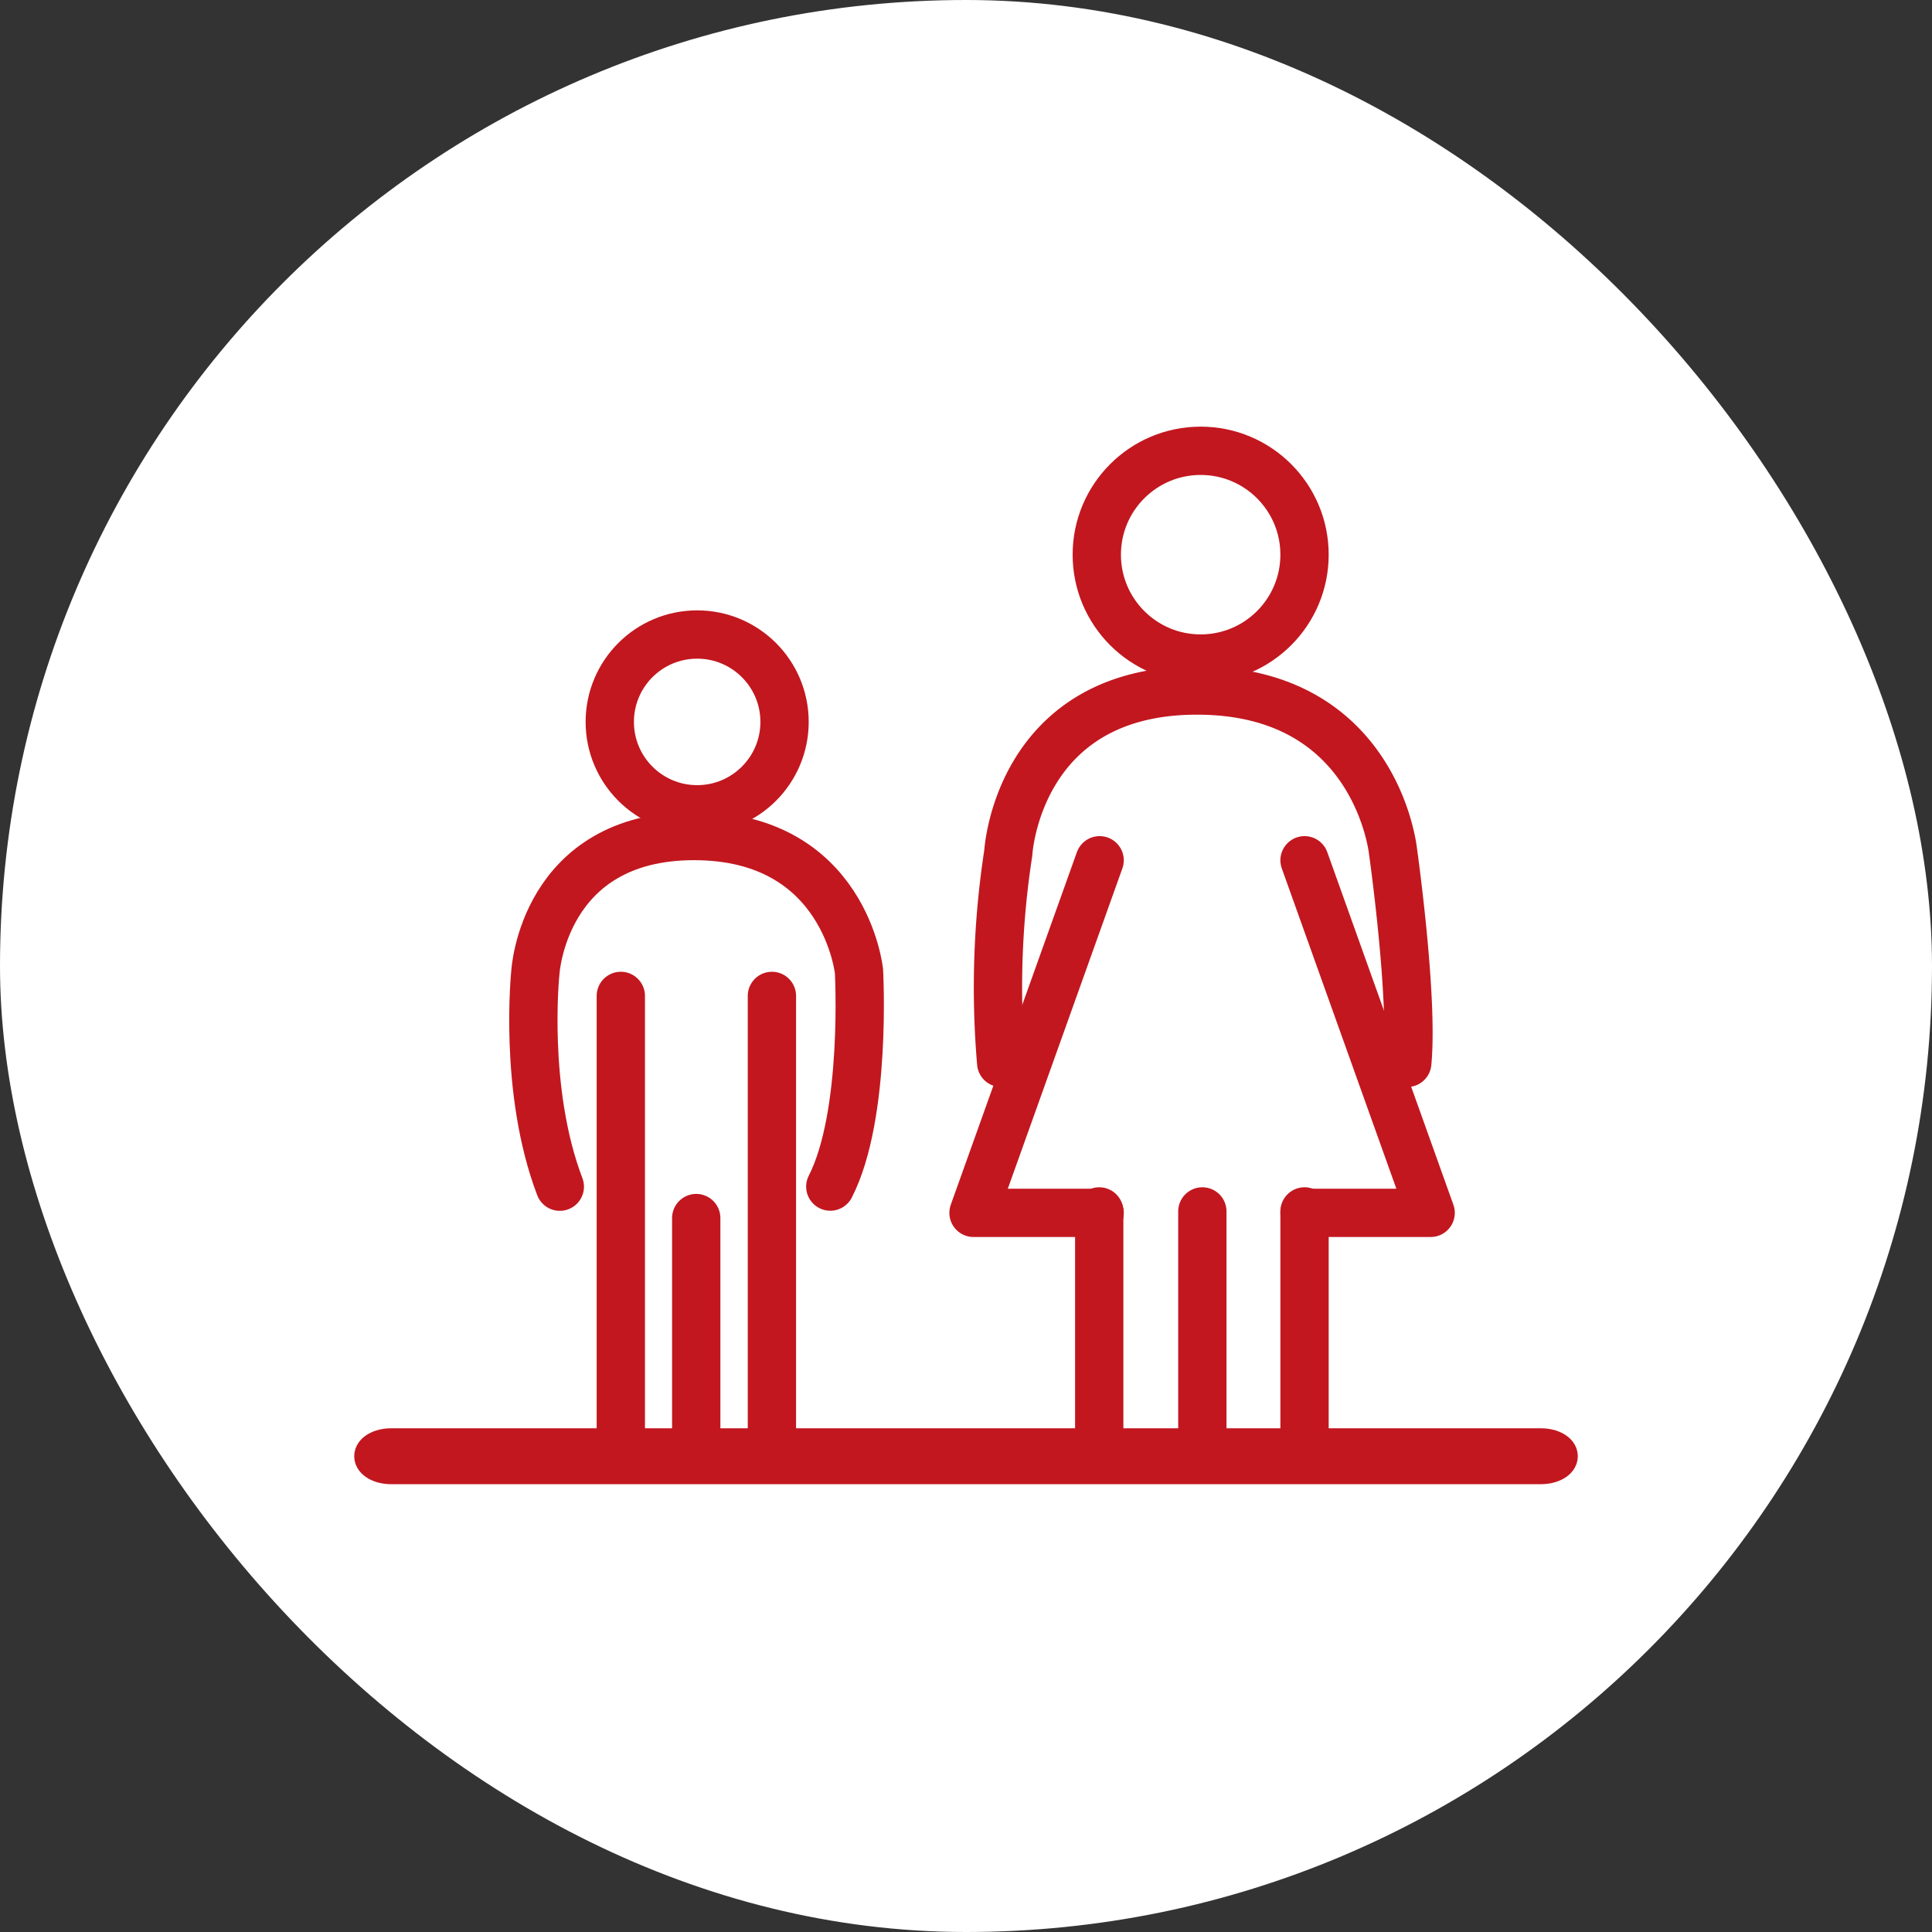
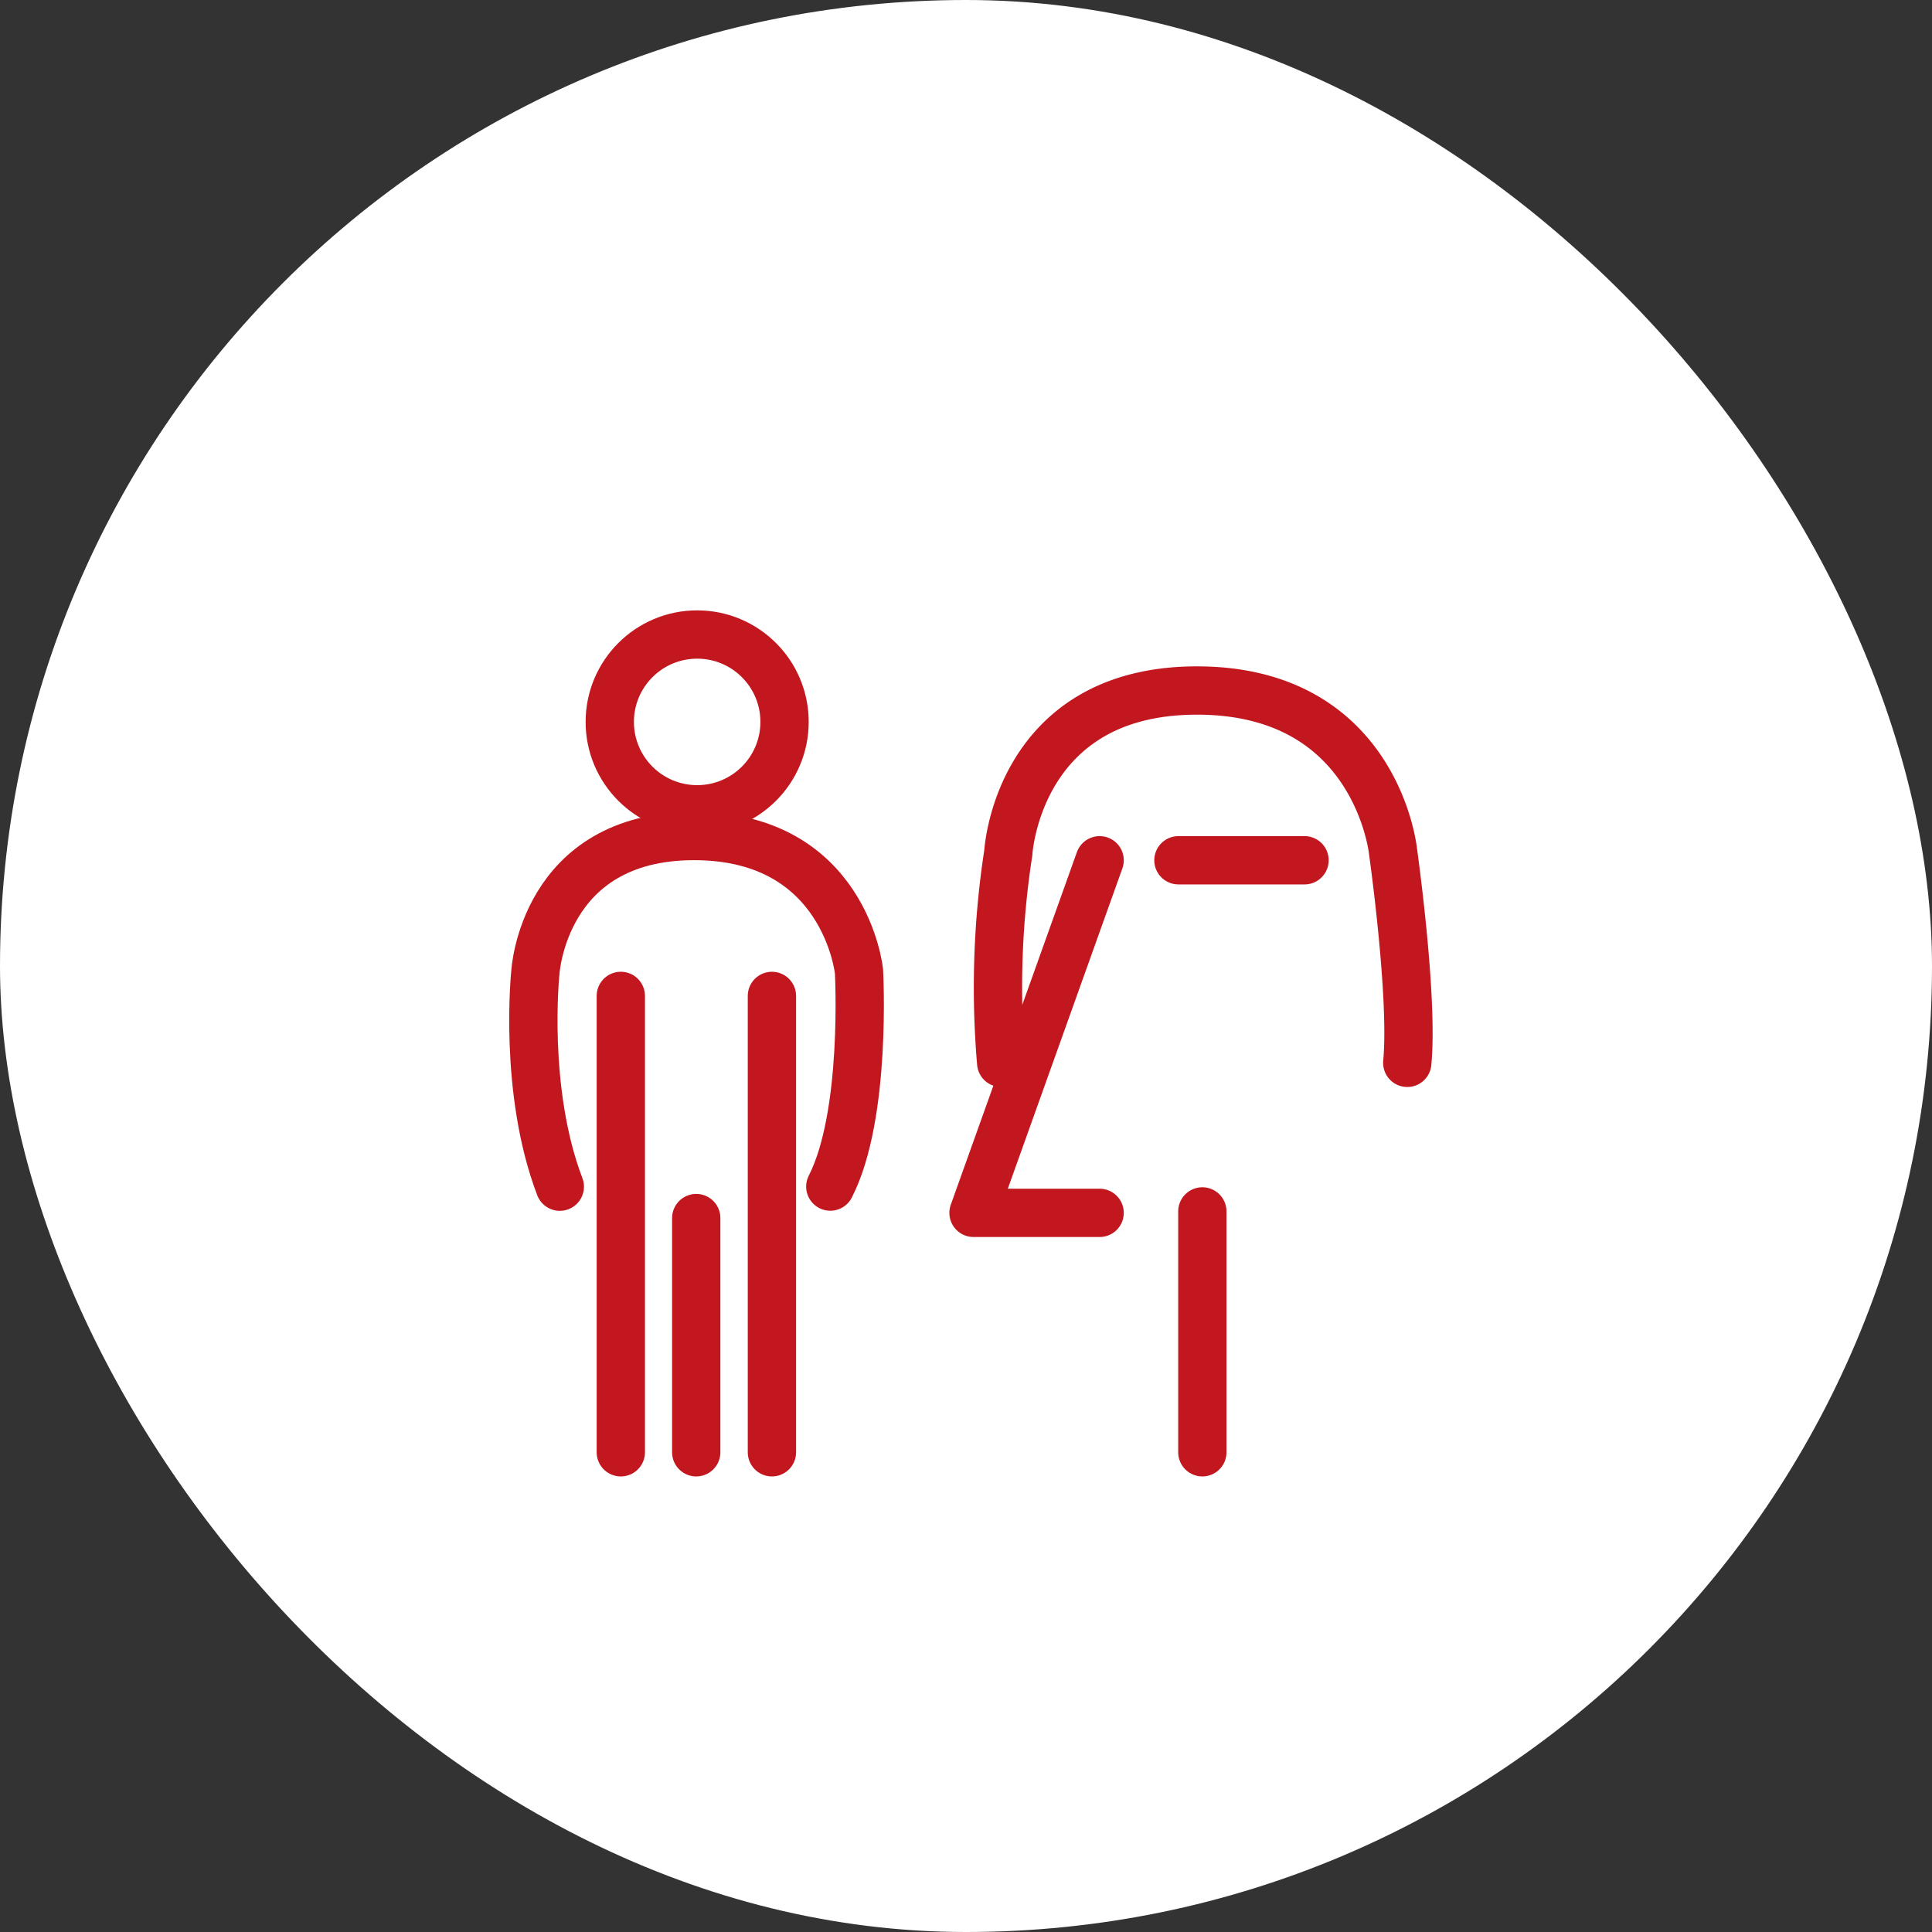
<svg xmlns="http://www.w3.org/2000/svg" width="120" height="120" viewBox="0 0 120 120">
  <rect x="0" y="0" width="120" height="120" fill="#333333" stroke="none" />
  <g id="グループ_1889" data-name="グループ 1889" transform="translate(-380 -1158)">
    <rect id="長方形_622" data-name="長方形 622" width="120" height="120" rx="60" transform="translate(380 1158)" fill="#fff" />
    <g id="グループ_2147" data-name="グループ 2147" transform="translate(1272.658 747.222)">
      <g id="グループ_2077" data-name="グループ 2077" transform="translate(-859.53 450.189)">
        <path id="パス_295" data-name="パス 295" d="M-845.015,486.429c-2.286-6-1.519-13.3-1.519-13.3s.468-8.48,9.857-8.48,10.244,8.4,10.244,8.4.5,8.916-1.782,13.374" transform="translate(846.658 -452.133)" fill="rgba(0,0,0,0)" stroke="#c2171f" stroke-linecap="round" stroke-linejoin="round" stroke-width="3" />
        <line id="線_5" data-name="線 5" y2="28.346" transform="translate(5.432 22.447)" fill="none" stroke="#c2171f" stroke-linecap="round" stroke-linejoin="round" stroke-width="3" />
        <line id="線_6" data-name="線 6" y2="28.346" transform="translate(14.817 22.447)" fill="none" stroke="#c2171f" stroke-linecap="round" stroke-linejoin="round" stroke-width="3" />
        <line id="線_7" data-name="線 7" y2="14.548" transform="translate(10.116 36.245)" fill="none" stroke="#c2171f" stroke-linecap="round" stroke-linejoin="round" stroke-width="3" />
        <circle id="楕円形_100" data-name="楕円形 100" cx="5.428" cy="5.428" r="5.428" transform="translate(4.746)" fill="rgba(0,0,0,0)" stroke="#c2171f" stroke-linecap="round" stroke-linejoin="round" stroke-width="3" />
      </g>
      <g id="グループ_2078" data-name="グループ 2078" transform="translate(-832.194 438.778)">
        <line id="線_7-2" data-name="線 7" y2="14.961" transform="translate(14.216 47.243)" fill="none" stroke="#c2171f" stroke-linecap="round" stroke-linejoin="round" stroke-width="3" />
-         <line id="線_7-3" data-name="線 7" y2="14.961" transform="translate(7.811 47.243)" fill="none" stroke="#c2171f" stroke-linecap="round" stroke-linejoin="round" stroke-width="3" />
-         <line id="線_7-4" data-name="線 7" y2="14.961" transform="translate(20.563 47.243)" fill="none" stroke="#c2171f" stroke-linecap="round" stroke-linejoin="round" stroke-width="3" />
        <path id="パス_295-2" data-name="パス 295" d="M-815.469,495.343a54.894,54.894,0,0,1,.441-13.046s.556-10.08,11.717-10.08,12.178,9.986,12.178,9.986,1.278,9.038.886,13.14" transform="translate(817.191 -457.328)" fill="rgba(0,0,0,0)" stroke="#c2171f" stroke-linecap="round" stroke-linejoin="round" stroke-width="3" />
-         <circle id="楕円形_101" data-name="楕円形 101" cx="6.452" cy="6.452" r="6.452" transform="translate(7.659 0)" fill="rgba(0,0,0,0)" stroke="#c2171f" stroke-linecap="round" stroke-linejoin="round" stroke-width="3" />
        <path id="パス_400" data-name="パス 400" d="M-809.3,481.373l-7.833,21.9h7.833" transform="translate(817.136 -455.94)" fill="rgba(0,0,0,0)" stroke="#c2171f" stroke-linecap="round" stroke-linejoin="round" stroke-width="3" />
-         <path id="パス_401" data-name="パス 401" d="M-799.231,481.373l7.833,21.9h-7.833" transform="translate(819.794 -455.94)" fill="rgba(0,0,0,0)" stroke="#c2171f" stroke-linecap="round" stroke-linejoin="round" stroke-width="3" />
+         <path id="パス_401" data-name="パス 401" d="M-799.231,481.373h-7.833" transform="translate(819.794 -455.94)" fill="rgba(0,0,0,0)" stroke="#c2171f" stroke-linecap="round" stroke-linejoin="round" stroke-width="3" />
      </g>
-       <path id="パス_402" data-name="パス 402" d="M1259.911,3017.907h-71.432c-.71,0-1.285.329-1.285.735s.575.736,1.285.736h71.432c.71,0,1.285-.329,1.285-.736S1260.62,3017.907,1259.911,3017.907Z" transform="translate(-2056.852 -2517.415)" fill="#c2171f" stroke="#c2171f" stroke-width="2" />
    </g>
  </g>
</svg>